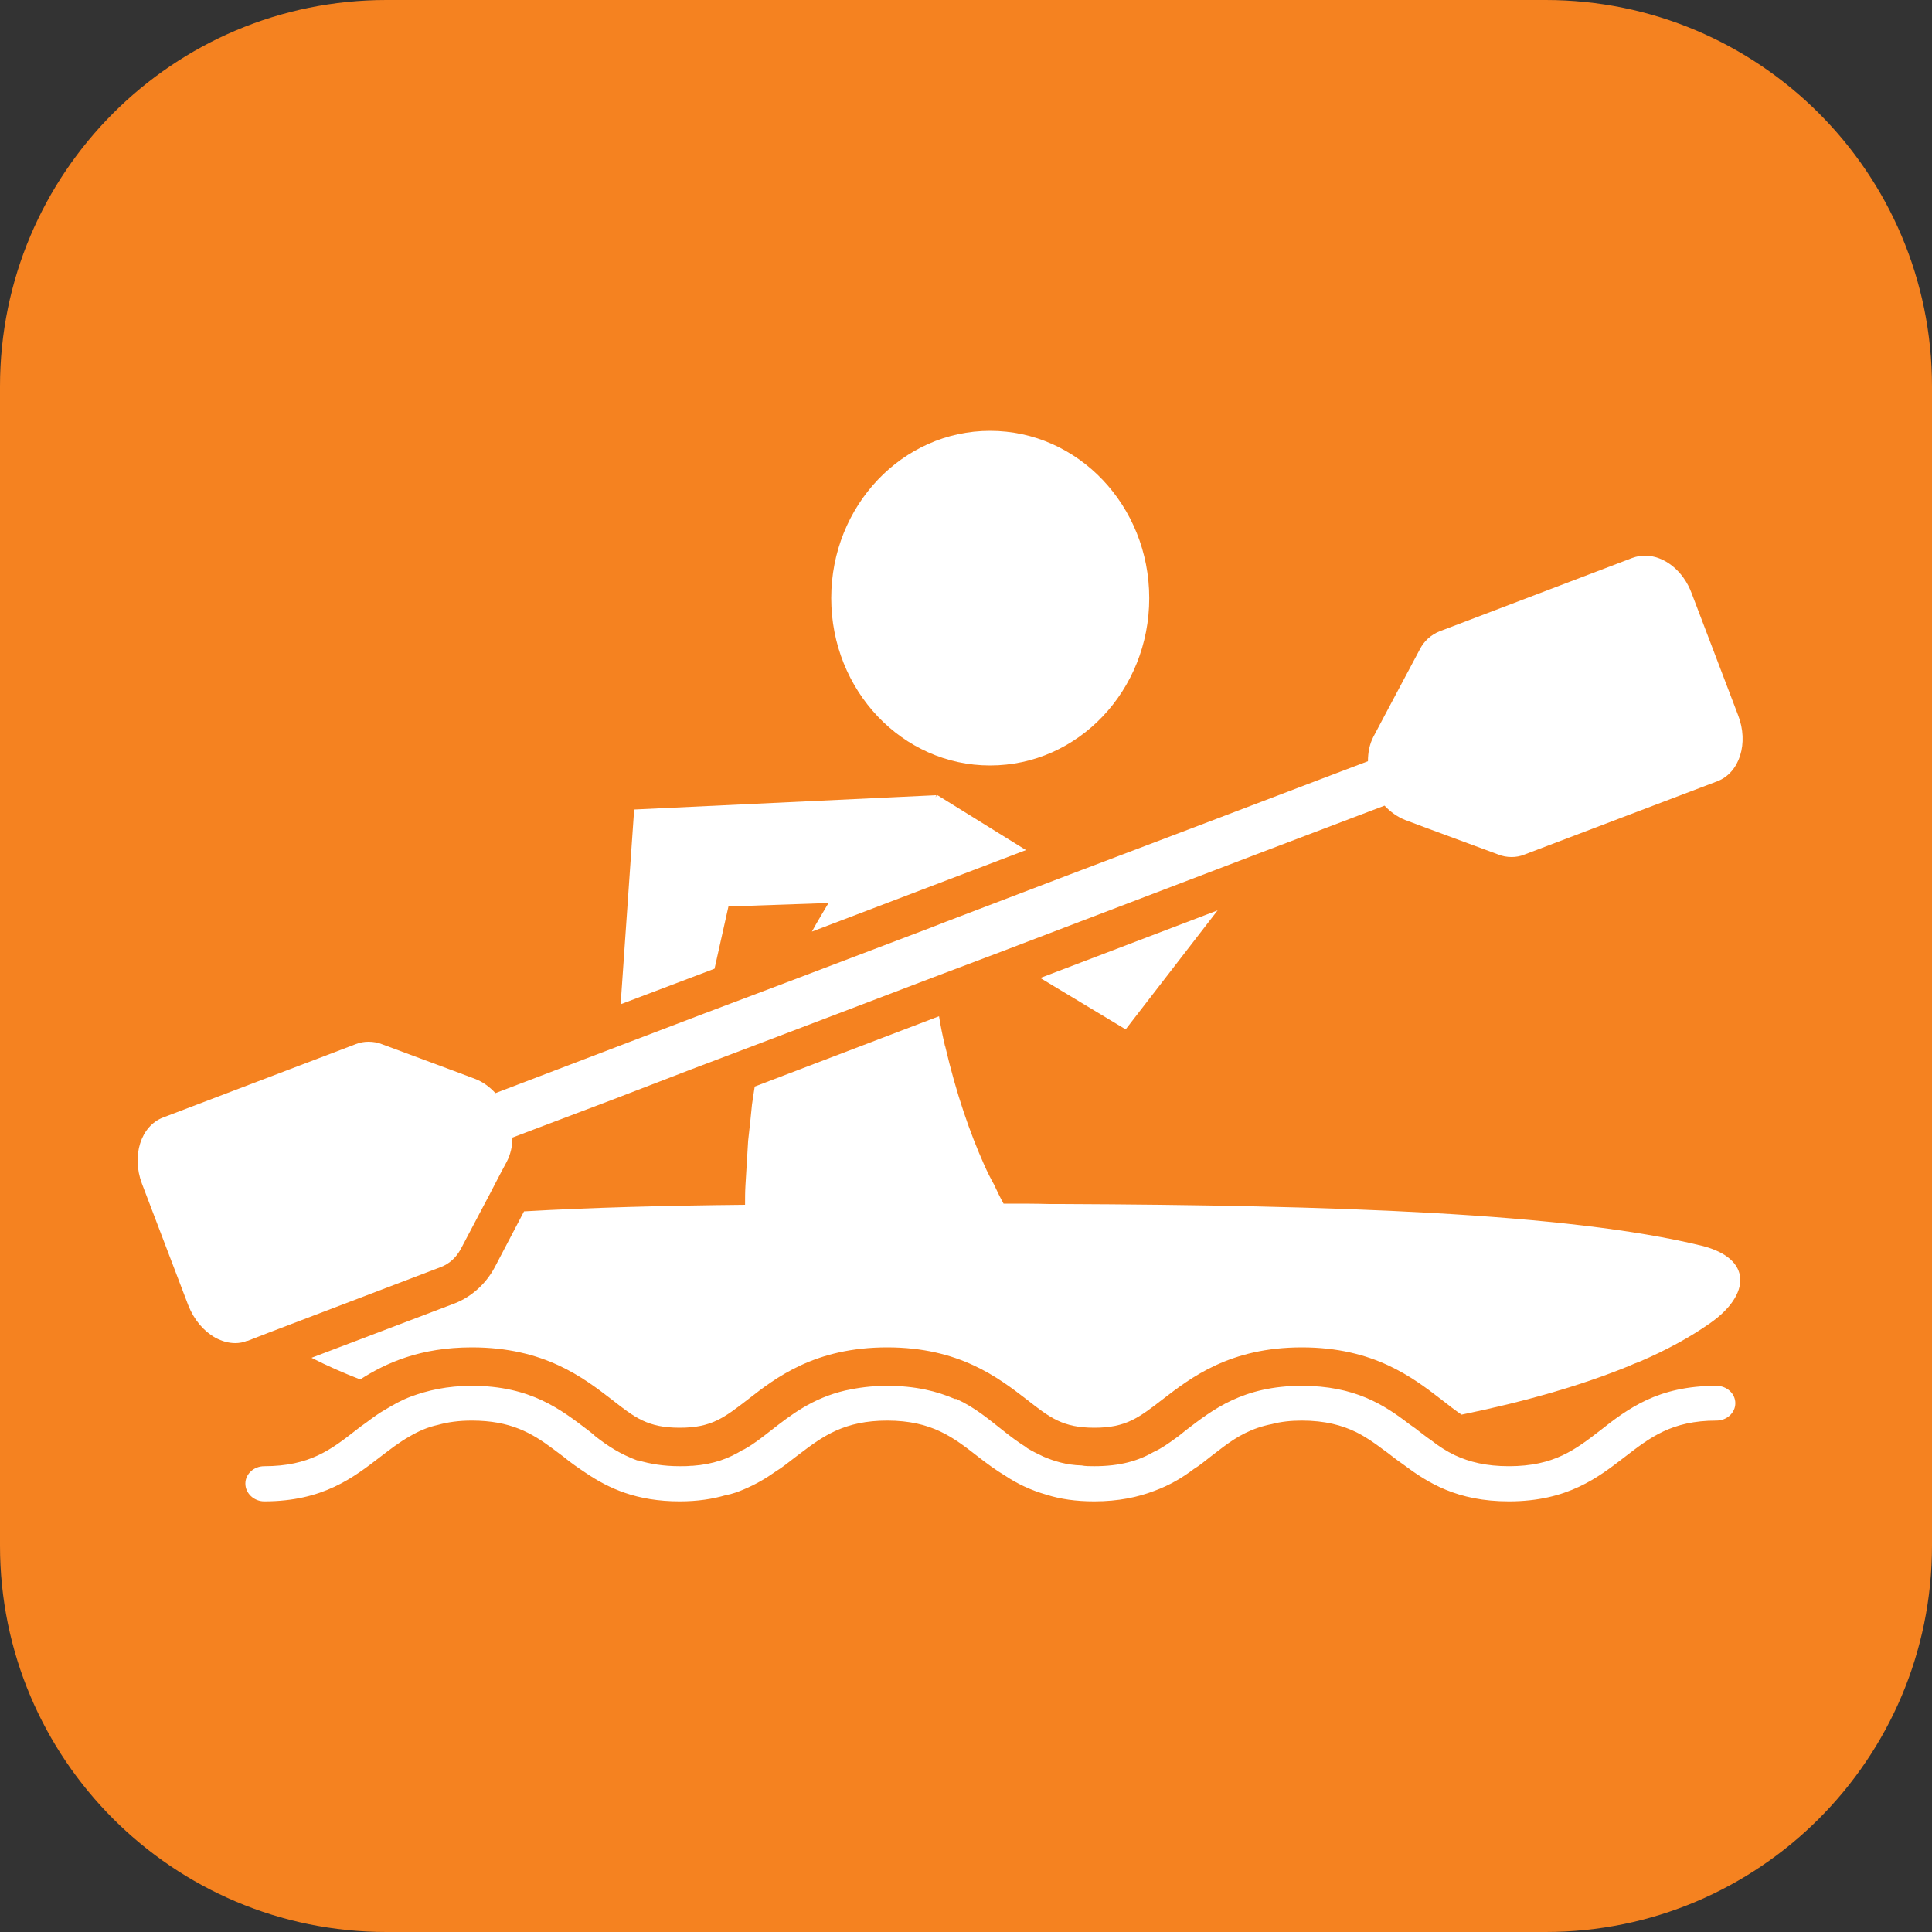
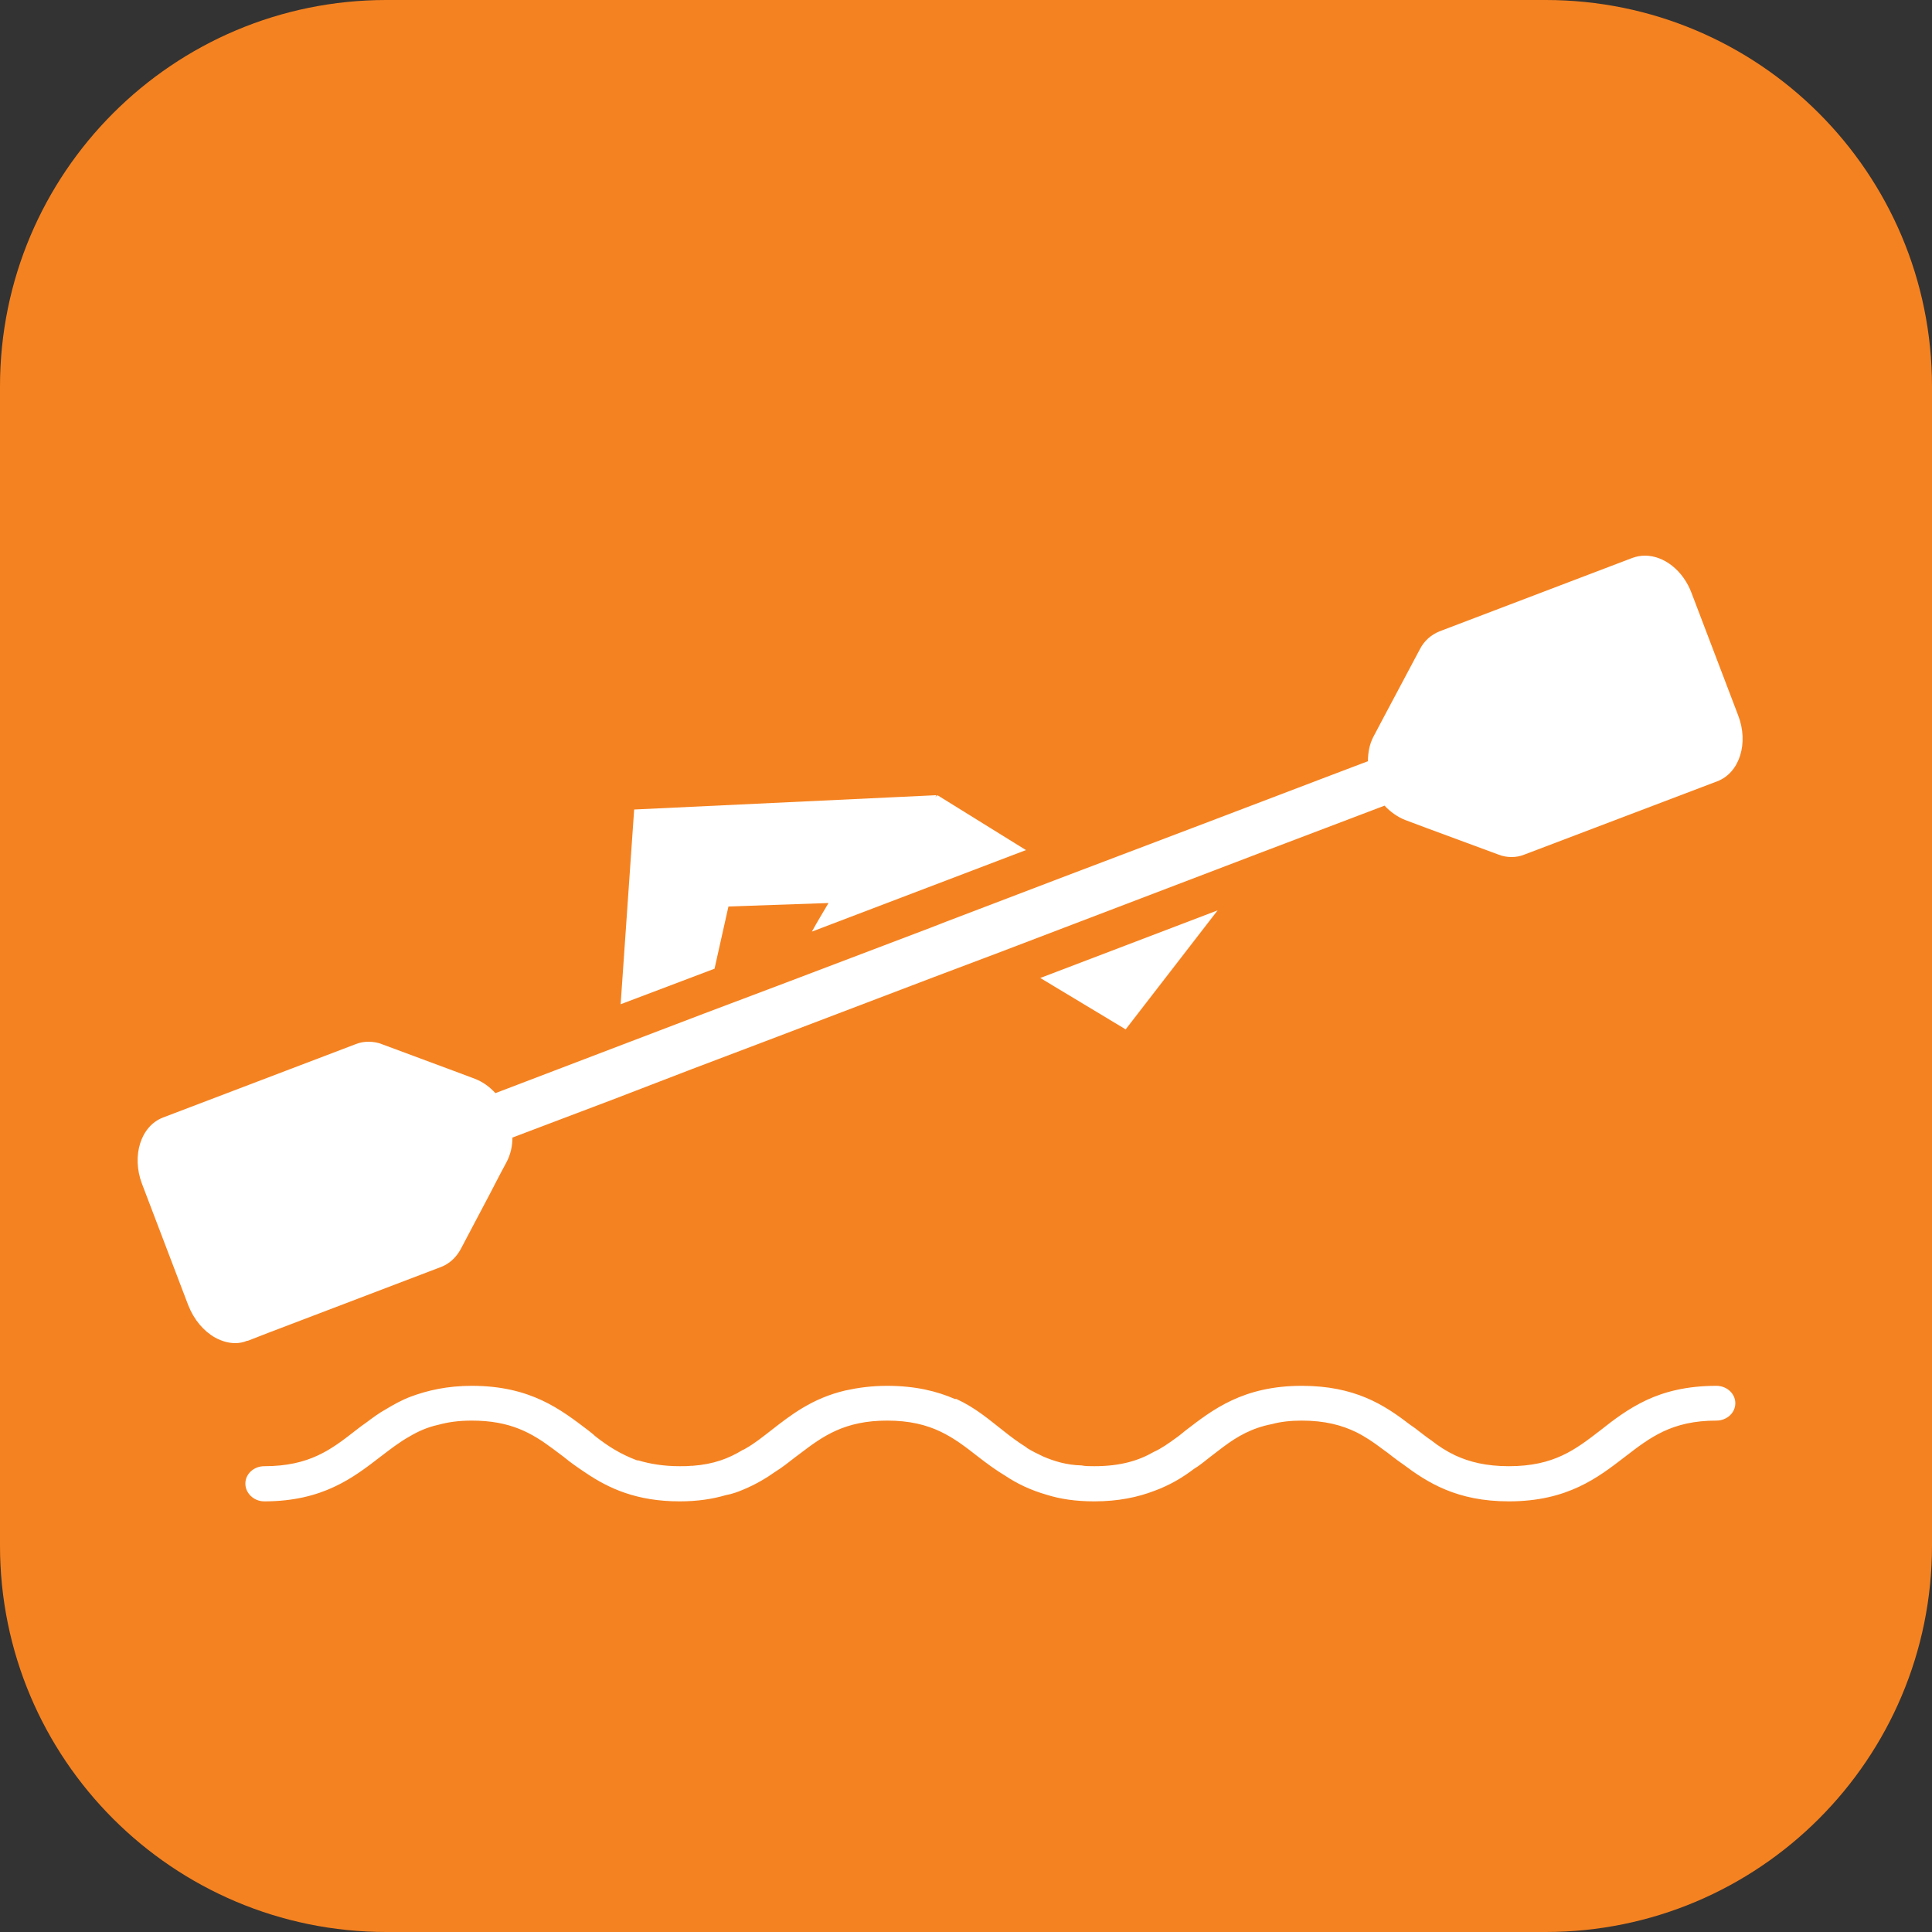
<svg xmlns="http://www.w3.org/2000/svg" xmlns:xlink="http://www.w3.org/1999/xlink" version="1.1" id="Layer_1" x="0px" y="0px" viewBox="0 0 50 50" style="enable-background:new 0 0 50 50;" xml:space="preserve">
  <rect x="0" y="0" width="50" height="50" fill="#333333" stroke="none" />
  <g>
    <defs>
      <rect id="SVGID_1_" width="50" height="50" />
    </defs>
    <clipPath id="SVGID_00000081609994042968922100000009608639116317818812_">
      <use xlink:href="#SVGID_1_" style="overflow:visible;" />
    </clipPath>
    <path style="clip-path:url(#SVGID_00000081609994042968922100000009608639116317818812_); fill:#F58220;" d="M10,0C4.477,0,0,4.477,0,10v30   c0,5.523,4.477,10,10,10h30c5.523,0,10-4.477,10-10V10c0-5.523-4.477-10-10-10H10z" />
-     <path style="clip-path:url(#SVGID_00000081609994042968922100000009608639116317818812_);fill:#FFFFFF;" d="M29.742,15.48   c0,2.39-1.84,4.33-4.12,4.33c-2.27,0-4.11-1.94-4.11-4.33s1.84-4.33,4.11-4.33C27.902,11.15,29.742,13.09,29.742,15.48" />
  </g>
  <polygon style="fill:#FFFFFF;" points="24.222,20.59 24.212,20.63 24.232,20.61 24.232,20.58 " />
  <g>
    <defs>
-       <rect id="SVGID_00000142863815316573146930000012986770509858909609_" width="50" height="50" />
-     </defs>
+       </defs>
    <clipPath id="SVGID_00000020368962116109491980000000956676094937584561_">
      <use xlink:href="#SVGID_00000142863815316573146930000012986770509858909609_" style="overflow:visible;" />
    </clipPath>
-     <path style="clip-path:url(#SVGID_00000020368962116109491980000000956676094937584561_);fill:#FFFFFF;" d="M44.262,34.24   c-0.51,0.36-1.13,0.7-1.83,1c-0.09,0.03-0.18,0.07-0.27,0.11c-1.22,0.5-2.68,0.92-4.33,1.26h-0.01c-0.16-0.11-0.33-0.24-0.52-0.39   c-0.74-0.57-1.75-1.35-3.61-1.35s-2.87,0.78-3.61,1.35c-0.61,0.47-0.94,0.73-1.76,0.73c-0.82,0-1.15-0.26-1.75-0.73   c-0.74-0.57-1.75-1.35-3.61-1.35c-1.87,0-2.88,0.78-3.61,1.35c-0.61,0.47-0.94,0.73-1.76,0.73c-0.83,0-1.16-0.26-1.76-0.73   c-0.74-0.57-1.75-1.35-3.62-1.35c-1.33,0-2.22,0.4-2.89,0.83c-0.44-0.17-0.87-0.36-1.26-0.56l3.71-1.41   c0.43-0.17,0.8-0.5,1.03-0.93l0.76-1.45c1.75-0.1,3.67-0.15,5.72-0.17c0-0.17,0-0.33,0.01-0.5s0.02-0.33,0.03-0.5   c0.01-0.22,0.03-0.44,0.04-0.66c0.04-0.33,0.07-0.65,0.1-0.94c0.02-0.16,0.05-0.31,0.07-0.46l4.77-1.82   c0.04,0.25,0.09,0.5,0.15,0.75c0,0.01,0,0.02,0.01,0.03c0.29,1.24,0.64,2.24,1.01,3.07c0.08,0.18,0.16,0.34,0.25,0.5   c0.08,0.17,0.16,0.34,0.25,0.5h0.15c0.35,0,0.69,0,1.04,0.01h0.29c7.04,0.03,13.11,0.23,16.59,1.08   C45.362,32.57,45.302,33.51,44.262,34.24" />
  </g>
  <polygon style="fill:#FFFFFF;" points="31.512,23.56 29.132,26.64 26.922,25.31 " />
  <g>
    <defs>
      <rect id="SVGID_00000134955156124952117280000007652855416560691584_" width="50" height="50" />
    </defs>
    <clipPath id="SVGID_00000170244224472199167200000013706493664391889566_">
      <use xlink:href="#SVGID_00000134955156124952117280000007652855416560691584_" style="overflow:visible;" />
    </clipPath>
    <path style="clip-path:url(#SVGID_00000170244224472199167200000013706493664391889566_);fill:#FFFFFF;" d="M21.012,24.11   c0.14-0.26,0.29-0.5,0.43-0.74l-2.59,0.09l-0.36,1.61l-2.43,0.92l0.35-5.04l7.81-0.37v0.01l-0.01,0.04l0.05-0.05l2.29,1.42   L21.012,24.11z" />
    <path style="clip-path:url(#SVGID_00000170244224472199167200000013706493664391889566_);fill:#FFFFFF;" d="M44.442,20.22l-5,1.9   c-0.1,0.04-0.21,0.06-0.32,0.06c-0.12,0-0.24-0.02-0.36-0.07l-1.84-0.68l-0.56-0.21c-0.2-0.08-0.38-0.21-0.53-0.37l-3.16,1.2   l-6.84,2.61l-1.67,0.63l-4.36,1.66l-1.9,0.72l-2,0.77l-2.64,1c0,0.22-0.05,0.44-0.15,0.63l-0.16,0.3l-0.12,0.23l-0.15,0.29   l-0.28,0.53l-0.48,0.91c-0.12,0.22-0.3,0.38-0.51,0.46l-4.46,1.7l-0.54,0.21h-0.02c-0.09,0.04-0.2,0.06-0.3,0.06   c-0.18,0-0.35-0.05-0.52-0.14c-0.3-0.17-0.55-0.46-0.7-0.84l-1.2-3.15c-0.27-0.72-0.03-1.49,0.55-1.71l4.99-1.9   c0.1-0.04,0.21-0.06,0.32-0.06c0.13,0,0.25,0.02,0.37,0.07l1.83,0.68l0.56,0.21c0.21,0.08,0.38,0.21,0.53,0.37l3.17-1.21l2.23-0.85   l2.12-0.8l3.74-1.42l0.41-0.16l3.12-1.19l3.69-1.4l2.81-1.07l1.29-0.49c0-0.22,0.04-0.44,0.14-0.63l0.28-0.53l0.92-1.73   c0.11-0.22,0.29-0.38,0.51-0.47l4.99-1.9c0.11-0.04,0.22-0.06,0.33-0.06c0.49,0,0.99,0.38,1.21,0.98l1.2,3.15   C45.262,19.23,45.022,20,44.442,20.22" />
    <path style="clip-path:url(#SVGID_00000170244224472199167200000013706493664391889566_);fill:#FFFFFF;" d="M44.91,36.315   c0,0.25-0.22,0.45-0.49,0.45c-1.16,0-1.72,0.44-2.37,0.94c-0.69,0.53-1.48,1.15-3,1.15c-1.34,0-2.1-0.48-2.74-0.96   c-0.09-0.06-0.18-0.13-0.26-0.19c-0.09-0.07-0.18-0.14-0.28-0.21c-0.21-0.16-0.43-0.31-0.67-0.43c-0.37-0.18-0.81-0.3-1.41-0.3   c-0.29,0-0.55,0.03-0.77,0.09c-0.52,0.1-0.9,0.32-1.26,0.59c-0.11,0.08-0.22,0.17-0.34,0.26c-0.13,0.1-0.27,0.22-0.42,0.31   c-0.29,0.22-0.62,0.42-1.03,0.57c-0.42,0.16-0.92,0.27-1.55,0.27c-0.48,0-0.88-0.06-1.23-0.17c-0.42-0.12-0.77-0.29-1.07-0.49   c-0.25-0.15-0.48-0.32-0.7-0.49c-0.64-0.5-1.2-0.94-2.36-0.94c-1.1,0-1.66,0.4-2.25,0.85c-0.04,0.03-0.08,0.06-0.12,0.09   c-0.17,0.13-0.34,0.27-0.52,0.38c-0.24,0.17-0.51,0.33-0.82,0.46c-0.14,0.06-0.3,0.12-0.47,0.15c-0.34,0.1-0.73,0.16-1.19,0.16   c-1.12,0-1.84-0.34-2.42-0.73c-0.21-0.14-0.4-0.27-0.58-0.42c-0.09-0.07-0.19-0.14-0.28-0.21c-0.55-0.41-1.1-0.73-2.1-0.73   c-0.34,0-0.62,0.04-0.87,0.11c-0.28,0.06-0.52,0.17-0.74,0.3c-0.27,0.15-0.51,0.34-0.76,0.53c-0.69,0.53-1.48,1.15-3,1.15   c-0.27,0-0.49-0.21-0.49-0.46s0.22-0.45,0.49-0.45c1.17,0,1.73-0.43,2.37-0.93c0.09-0.07,0.18-0.14,0.27-0.2   c0.16-0.12,0.32-0.24,0.5-0.34c0.2-0.12,0.41-0.24,0.65-0.33c0.43-0.16,0.94-0.28,1.58-0.28c1.53,0,2.31,0.62,3.01,1.15   c0.06,0.05,0.12,0.09,0.18,0.15c0.33,0.26,0.66,0.47,1.09,0.63h0.03c0.3,0.09,0.65,0.15,1.07,0.15c0.1,0,0.2,0,0.29-0.01h0.02h0.02   c0.55-0.04,0.94-0.19,1.3-0.41c0.03-0.01,0.05-0.02,0.08-0.04c0.23-0.13,0.44-0.3,0.66-0.47c0.5-0.39,1.06-0.83,1.92-1.03   c0.32-0.07,0.67-0.12,1.08-0.12c0.73,0,1.29,0.14,1.75,0.34h0.04c0.5,0.23,0.84,0.53,1.2,0.81c0.2,0.16,0.4,0.31,0.61,0.44   c0.01,0,0.01,0.02,0.02,0.02c0.13,0.08,0.27,0.15,0.42,0.22c0.28,0.12,0.6,0.22,0.99,0.23c0.1,0.02,0.21,0.02,0.33,0.02   c0.67,0,1.14-0.14,1.54-0.37c0.2-0.09,0.38-0.22,0.56-0.35c0.09-0.06,0.18-0.14,0.27-0.21c0.69-0.53,1.48-1.15,3-1.15   c1.37,0,2.13,0.49,2.78,0.99c0.08,0.06,0.15,0.1,0.22,0.16c0.12,0.09,0.23,0.18,0.35,0.26c0.19,0.15,0.39,0.28,0.62,0.39   c0.37,0.17,0.8,0.28,1.39,0.28c1.17,0,1.72-0.43,2.37-0.93c0.34-0.27,0.72-0.56,1.19-0.78c0.47-0.22,1.05-0.37,1.81-0.37   C44.69,35.865,44.91,36.065,44.91,36.315" />
  </g>
</svg>